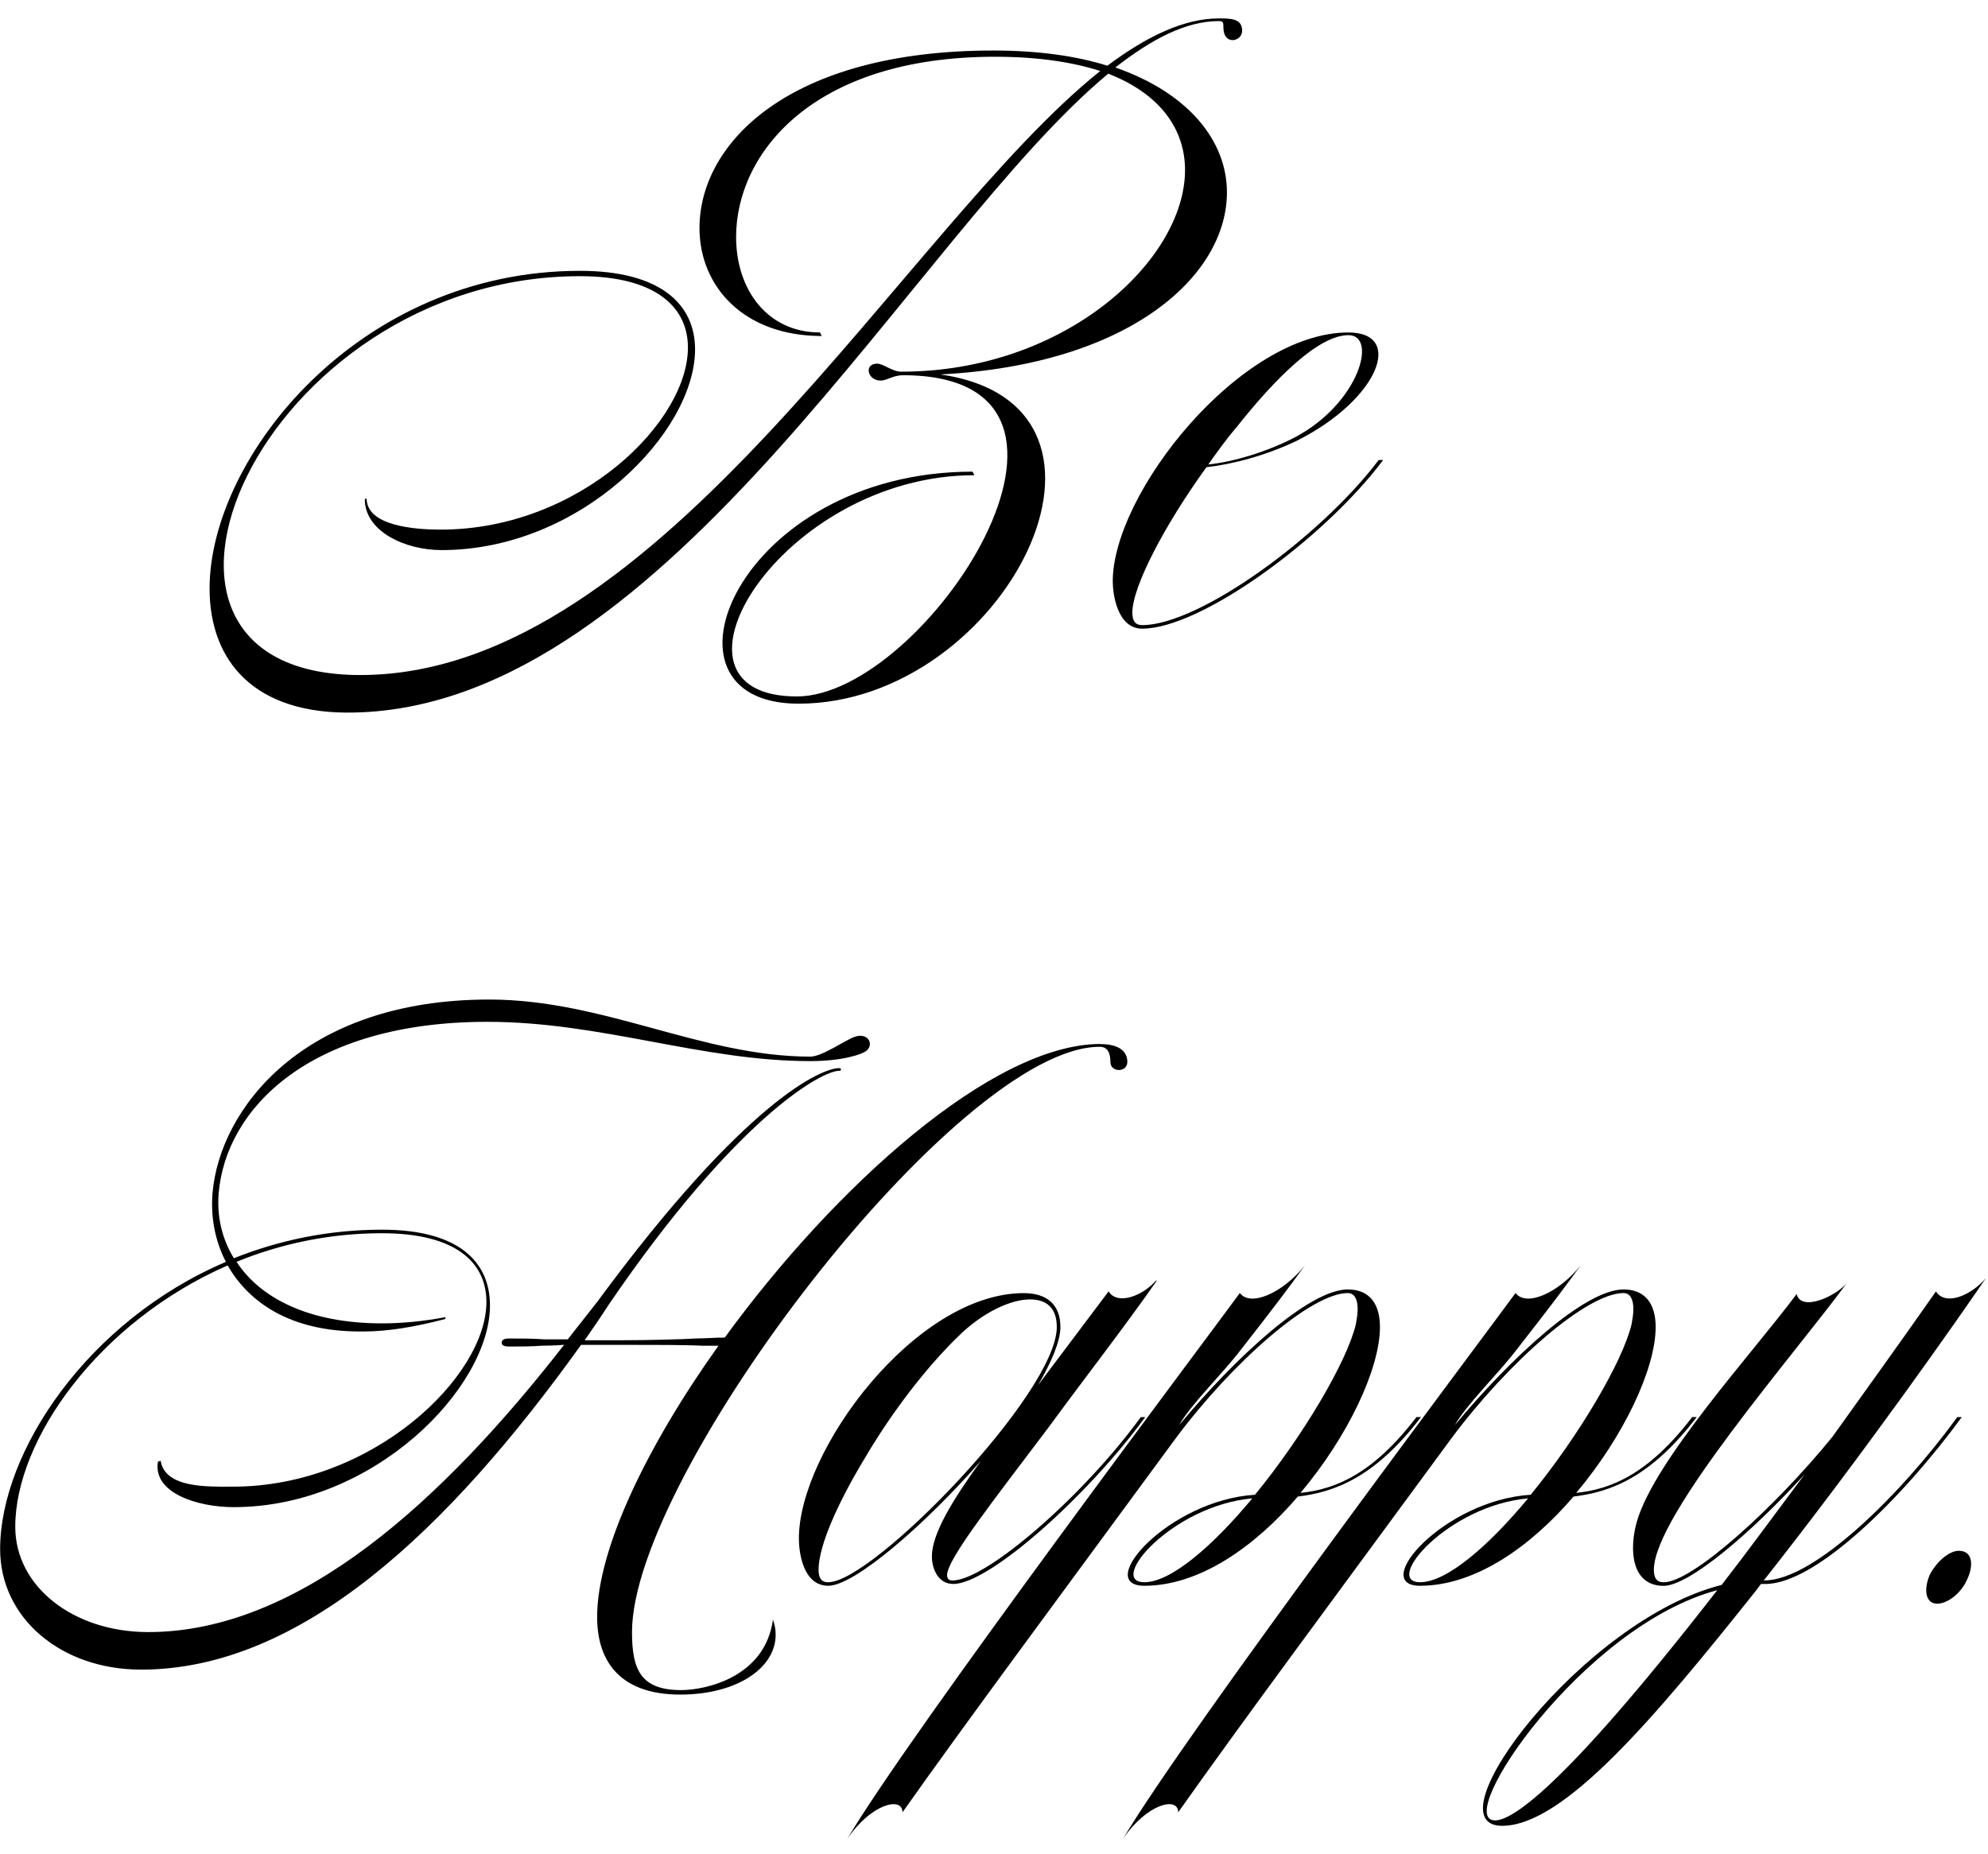
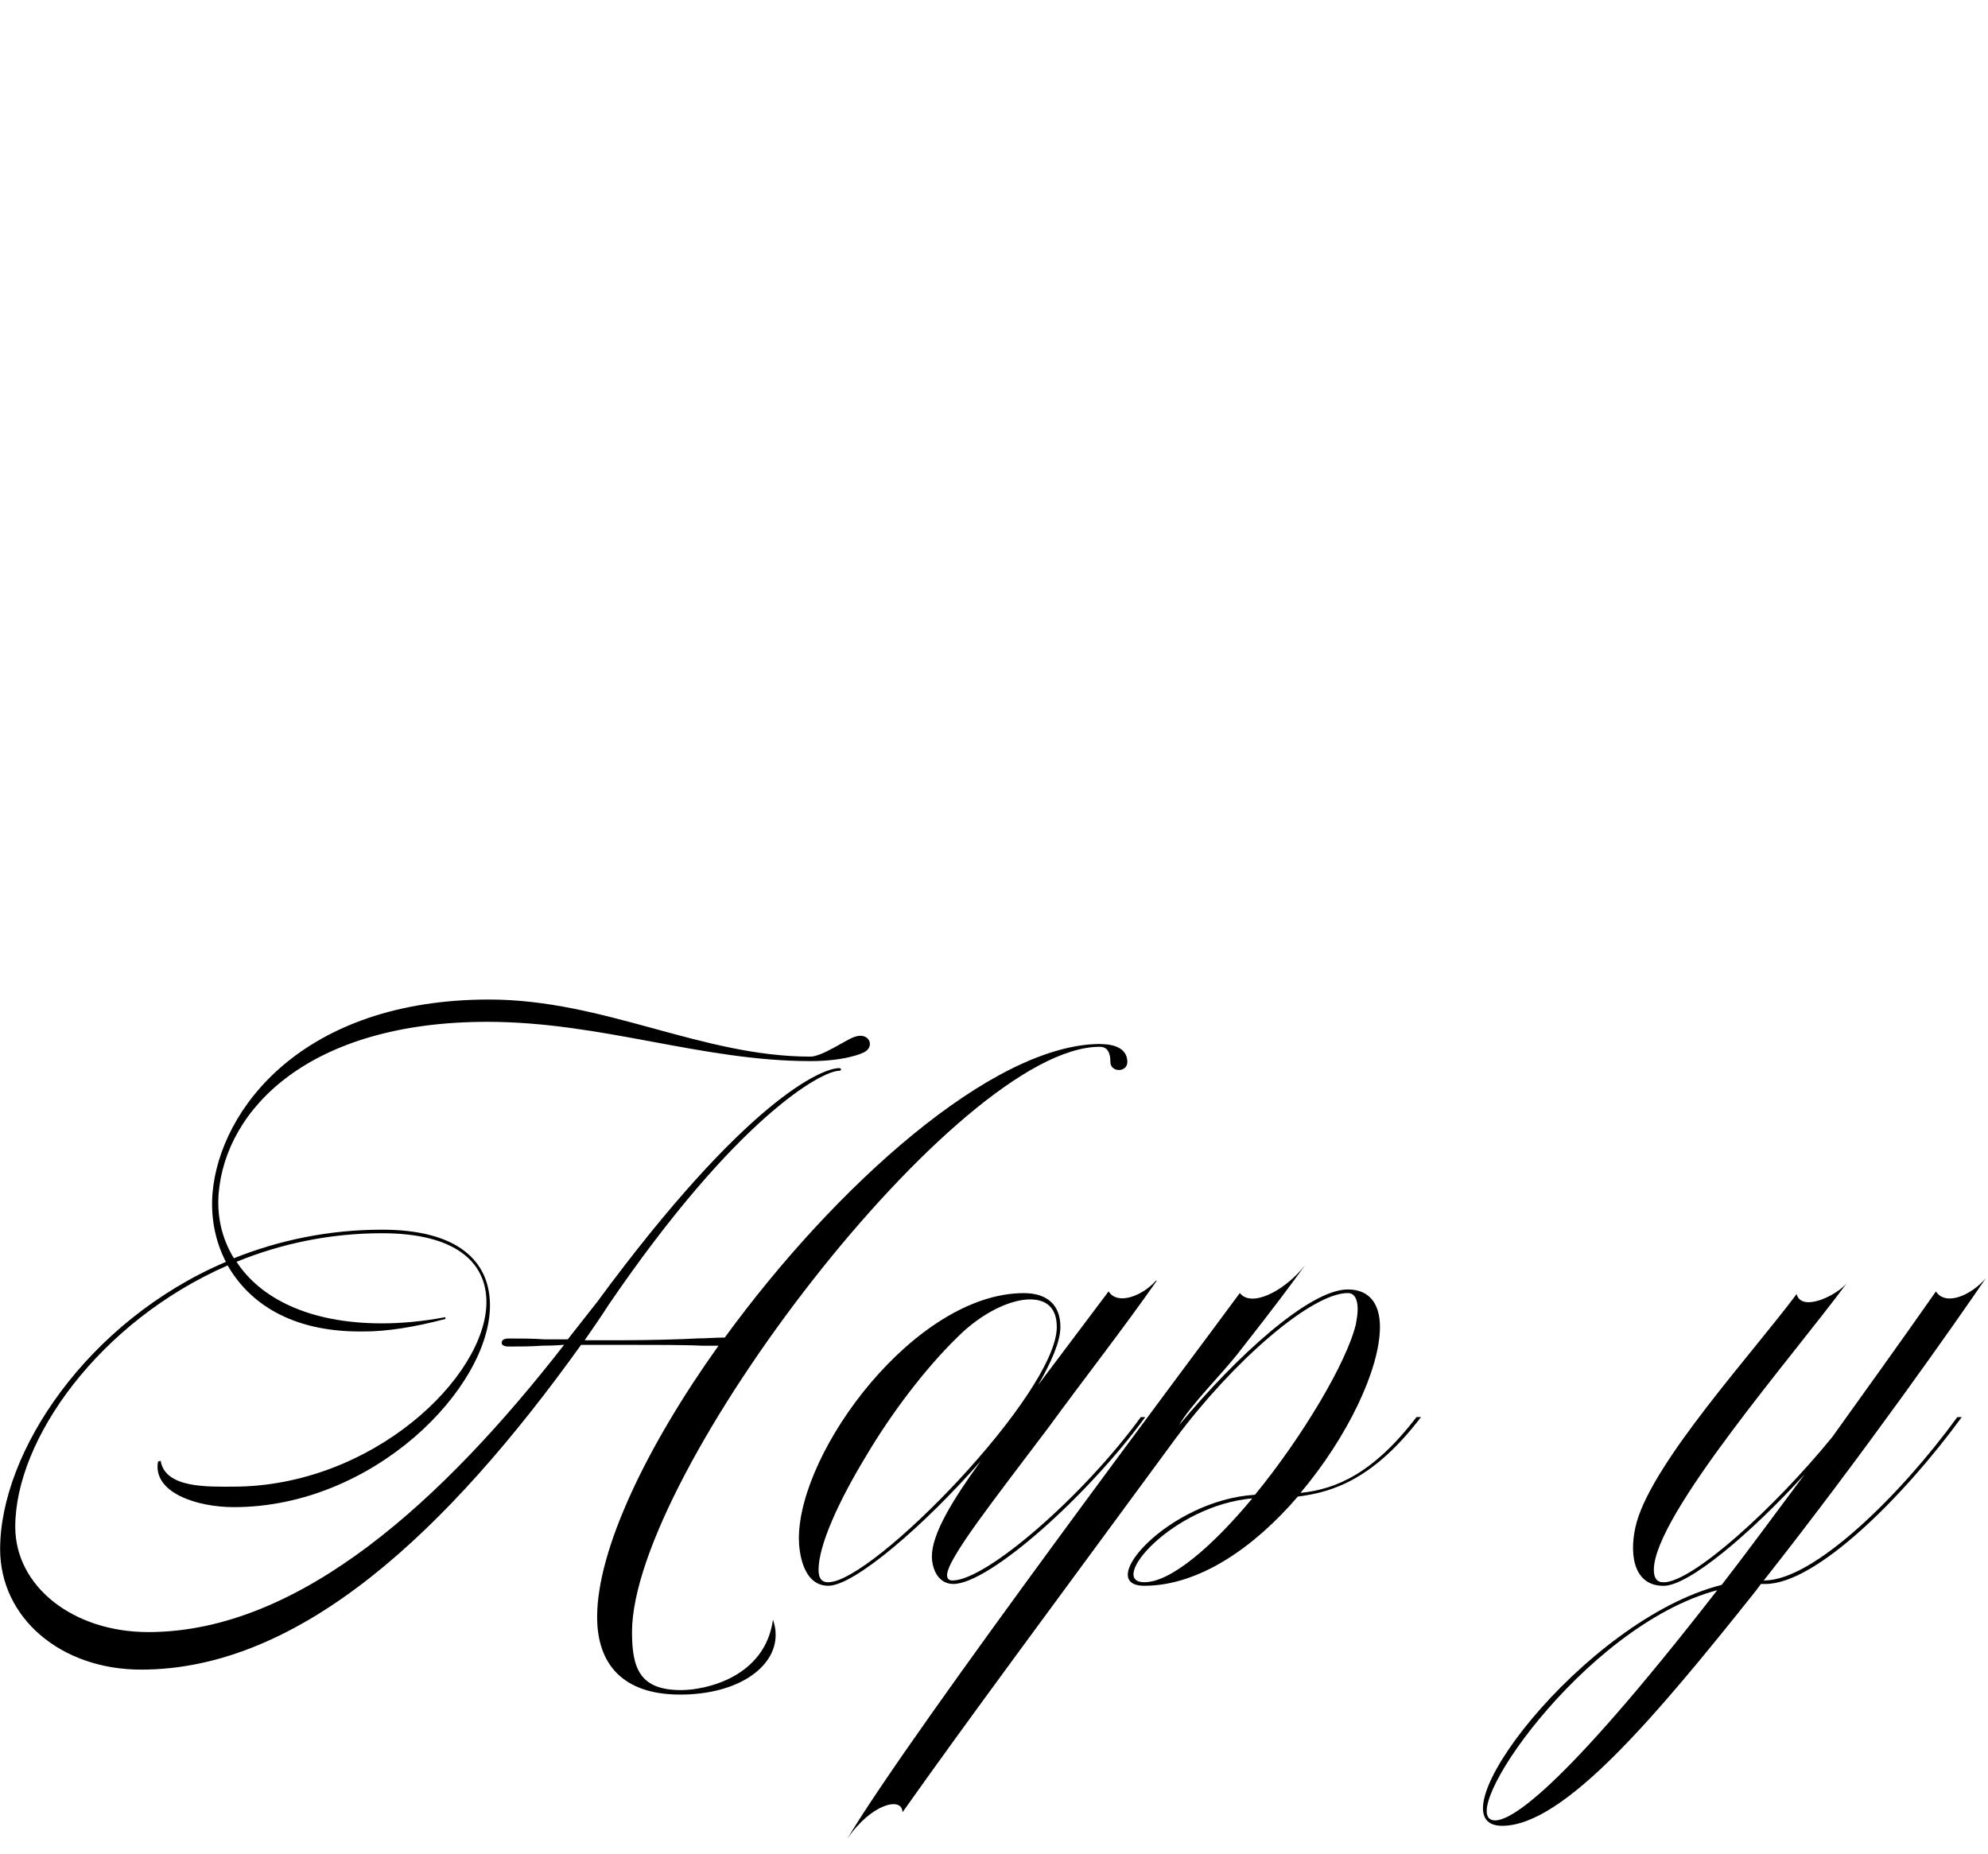
<svg xmlns="http://www.w3.org/2000/svg" id="_レイヤー_1" data-name="レイヤー 1" version="1.1" viewBox="0 0 297 277">
  <defs>
    <style>
      .cls-1 {
        fill: #000;
        stroke-width: 0px;
      }
    </style>
  </defs>
  <g>
-     <path class="cls-1" d="M185.57,4.61c0,1.6-2.8,2.27-2.8-.53,0-.67,0-.93-.67-.93-4.93,0-10,2.67-15.47,6.93,11.07,3.87,16.67,11.07,16.67,18.67,0,12.4-14.4,25.73-42.8,27.2,32.13,4.67,9.6,49.2-21.2,49.2-23.2,0-9.07-34.67,26-34.67l.27.53c-28.93,0-49.07,33.06-26.53,33.06,19.2,0,50.4-47.73,16.13-48h-.27c-1.47,0-2.4.8-3.33.8-2,0-2.53-2.53-.53-2.53.93,0,2.27,1.2,3.6,1.2,24.53,0,42.4-16.67,42.4-30.13,0-6-3.6-11.33-11.47-14.4-28.8,23.87-65.6,94.4-112.53,95.46-15.07.4-21.73-7.73-21.73-18.53,0-19.47,22.13-47.47,55.33-47.47,12.13,0,17.2,5.07,17.2,11.73,0,12.4-17.07,30-37.87,30-5.47,0-11.47-2.8-11.47-7.6l.27-.13c0,4.13,7.2,4.67,11.07,4.67,20.8,0,37.2-16.27,36.93-27.47-.13-5.87-4.93-10.4-16.13-10.4-47.6,0-74,59.6-32.8,59.6,44.93,0,81.33-66.93,110.53-90.26-4.13-1.33-9.33-2.13-15.73-2.13-27.33,0-38.67,14.53-38.67,26.93,0,7.87,4.67,14.27,12.53,14.27l.27.53c-11.73,0-18.27-7.47-18.27-16.13,0-12.67,13.33-26.53,43.87-26.53,6.67,0,12.4.8,17.07,2.27,5.87-4.4,11.47-7.07,16.67-7.07,1.73,0,3.47,0,3.47,1.87Z" />
-     <path class="cls-1" d="M206.64,68.74c-8.8,11.73-27.2,25.2-36,25.2-3.73,0-4.4-5.2-4.4-7.06,0-13.2,19.07-37.2,35.2-37.2,8.4,0,4.53,10-7.6,16.13-4.67,2.27-9.87,3.6-13.6,4-6.27,8.67-11.07,17.86-11.07,21.73,0,1.2.4,1.87,1.47,1.87,8.53,0,26.67-13.2,35.33-24.67h.67ZM184.64,63.94c-1.47,1.73-2.8,3.6-4.13,5.47,3.73-.4,8.8-1.87,13.07-4.13,9.47-5.07,12.27-15.2,7.87-15.2s-10.8,6.27-16.8,13.87Z" />
-   </g>
+     </g>
  <g>
    <path class="cls-1" d="M164.42,156.02c2.53,0,4,.93,4,2.67,0,1.6-2.53,1.6-2.53,0,0-1.33-.4-2.27-1.6-2.27-21.2,0-69.87,63.87-69.87,87.46,0,5.47,1.2,8.67,7.33,8.67,3.6,0,12.53-1.87,13.73-10.53.27.8.4,1.47.4,2.27,0,4.93-5.73,8.93-14.27,8.93s-12.4-4.53-12.4-11.6c0-10.13,7.47-25.6,18.13-40.53h-2.4c-2.4-.13-7.33-.13-12-.13h-6.13c-19.87,27.73-41.87,48.53-65.73,48.53C9.09,249.49.02,241.76.02,231.49c0-14.53,13.07-34.13,33.73-42.93-1.73-3.33-2.27-6.93-2-10.27,1.07-12.53,13.47-28.93,41.33-28.93,17.2,0,31.73,8.53,48,8.53,1.73,0,5.33-2.53,6.53-2.93,2.13-.8,3.07,1.2,1.73,2.13-.53.4-3.33,1.47-8.27,1.47-16.27,0-31.2-5.87-48.27-5.87-26.67,0-39.07,13.07-40.13,25.6-.27,3.33.4,6.67,2.27,9.73,6.67-2.67,14.13-4.27,22.13-4.27,11.47,0,16.13,4.8,16.13,11.33,0,12.27-17.33,30.13-38.27,30.13-5.47,0-12.13-2.13-11.33-6.8l.4-.13c.67,4.13,7.07,3.87,10.8,3.87,20.8,0,37.87-16.4,37.87-27.6,0-5.87-4.53-10.27-15.6-10.27-7.87,0-15.2,1.6-21.73,4.27,3.47,5.33,10.67,9.2,21.73,9.2,2.8,0,6-.27,9.47-.93v.27c-4.53,1.2-8.67,1.87-12.13,1.87h-.67c-10.27,0-16.53-4.27-19.73-9.87-19.2,8.4-31.73,26-31.73,39.06,0,8.93,8.67,15.73,19.87,15.73,22.8,0,44.27-20,62.13-42.93-1.47.13-2.67.13-3.2.13-1.73.13-3.33.13-5.06.13-.8,0-1.07-.27-1.07-.53,0-.4.27-.67,1.07-.67,1.87,0,3.6,0,5.33.13h3.47l4.4-5.6c22.27-30.27,33.6-34.93,36.13-34.93.4,0,.4.4,0,.4-2.53,0-15.2,6.8-34.4,34.93-1.2,1.87-2.4,3.6-3.6,5.33h5.73c3.47,0,8.93-.13,11.07-.27,1.33,0,2.67-.13,4.13-.13,16.4-22.53,40-43.87,56.13-43.87h0Z" />
    <path class="cls-1" d="M170.42,211.76h.67c-8.67,11.87-23.33,24.93-28.67,24.93-2.27,0-3.2-2.27-3.2-4.13,0-3.33,3.07-8.4,7.33-14.27-8.53,9.73-18.93,18.67-22.8,18.67s-4.4-5.2-4.4-7.06c0-13.2,17.46-36.67,33.6-36.67,3.47,0,5.47,1.73,5.47,5.07,0,2.13-1.33,5.2-3.33,8.67l10.53-14c1.33,2.13,5.07.67,7.07-1.6h.13c-4.93,7.07-11.07,14.93-16.13,21.87-8.13,10.8-15.2,19.73-15.2,22.13,0,.53.27.8.8.8,5.07,0,19.6-12.67,28.13-24.4ZM123.75,236.43c6.67,0,34.13-28.27,34.13-38.13,0-2.93-1.6-4.13-4-4.13-2.93,0-7.2,2-10.8,5.6-4.8,4.67-9.87,11.33-13.73,17.87-4.13,6.8-7.06,13.33-7.06,16.93,0,1.2.4,1.87,1.47,1.87h0Z" />
    <path class="cls-1" d="M212.29,211.76c-6.93,9.07-12.93,11.2-18.4,11.87-6.4,7.47-14.67,13.33-22.93,13.33-7.6,0,3.6-12.8,16.53-13.6,7.2-8.8,13.73-19.87,15.07-25.47.13-.8.27-1.47.27-2.27,0-1.33-.4-2.4-1.47-2.4-5.47,0-17.2,10.27-25.73,21.73-18.8,25.6-31.2,42.27-40.8,55.86,0-2.4-4.67-1.33-8.27,4,9.47-16,54-75.2,58.67-81.6,1.6,2.13,6.4,0,9.73-4.13-2.13,2.93-4.4,6-9.73,12.8-2.67,3.47-7.33,8-9.07,11.07,8.53-10.27,19.47-20.27,25.2-20.27,3.33,0,4.8,2.27,4.8,5.6,0,6.27-4.8,16.4-11.87,24.8,5.2-.53,10.8-2.8,17.33-11.33h.67ZM187.09,223.9c-12,1.07-21.73,12.53-16.13,12.53,4,0,10.27-5.47,16.13-12.53Z" />
-     <path class="cls-1" d="M253.48,211.76c-6.93,9.07-12.93,11.2-18.4,11.87-6.4,7.47-14.67,13.33-22.93,13.33-7.6,0,3.6-12.8,16.53-13.6,7.2-8.8,13.73-19.87,15.07-25.47.13-.8.27-1.47.27-2.27,0-1.33-.4-2.4-1.47-2.4-5.47,0-17.2,10.27-25.73,21.73-18.8,25.6-31.2,42.27-40.8,55.86,0-2.4-4.67-1.33-8.27,4,9.47-16,54-75.2,58.67-81.6,1.6,2.13,6.4,0,9.73-4.13-2.13,2.93-4.4,6-9.73,12.8-2.67,3.47-7.33,8-9.07,11.07,8.53-10.27,19.47-20.27,25.2-20.27,3.33,0,4.8,2.27,4.8,5.6,0,6.27-4.8,16.4-11.87,24.8,5.2-.53,10.8-2.8,17.33-11.33h.67ZM228.29,223.9c-12,1.07-21.73,12.53-16.13,12.53,4,0,10.27-5.47,16.13-12.53Z" />
    <path class="cls-1" d="M263.61,236.16c7.33,0,20.27-12.67,28.8-24.4h.67c-8.67,11.87-21.73,24.93-29.33,24.93h-.67l-.8,1.07c-15.07,18.93-28.67,35.07-37.87,35.07-11.07,0,12.13-30.8,32.8-36,3.73-4.8,7.73-10.27,12.4-16.53-8.13,8.93-17.33,16.67-21.07,16.67-4.8,0-5.2-5.33-4-9.6,2.67-9.2,17.2-25.07,23.87-34,.67,2.67,5.73.4,7.47-1.6-7.73,10.53-28.8,34.67-28.8,42.8,0,1.2.4,1.87,1.47,1.87,4.27,0,16.53-11.07,25.2-21.73,4.67-6.53,9.87-13.73,15.47-21.73,1.47,2.27,5.33.53,7.47-2-4.27,6.27-18.27,26.27-33.2,45.2h.13,0ZM256.55,237.62c-20.13,5.33-39.6,34.4-33.2,34.4,2.13,0,9.07-3.33,33.2-34.4Z" />
-     <path class="cls-1" d="M292.95,231.76c1.6.13,2,2,.93,4.27-.93,2.13-3.07,3.73-4.67,3.6-1.47-.13-1.87-2-.93-4.27,1.07-2.13,3.2-3.87,4.67-3.6h0Z" />
  </g>
</svg>